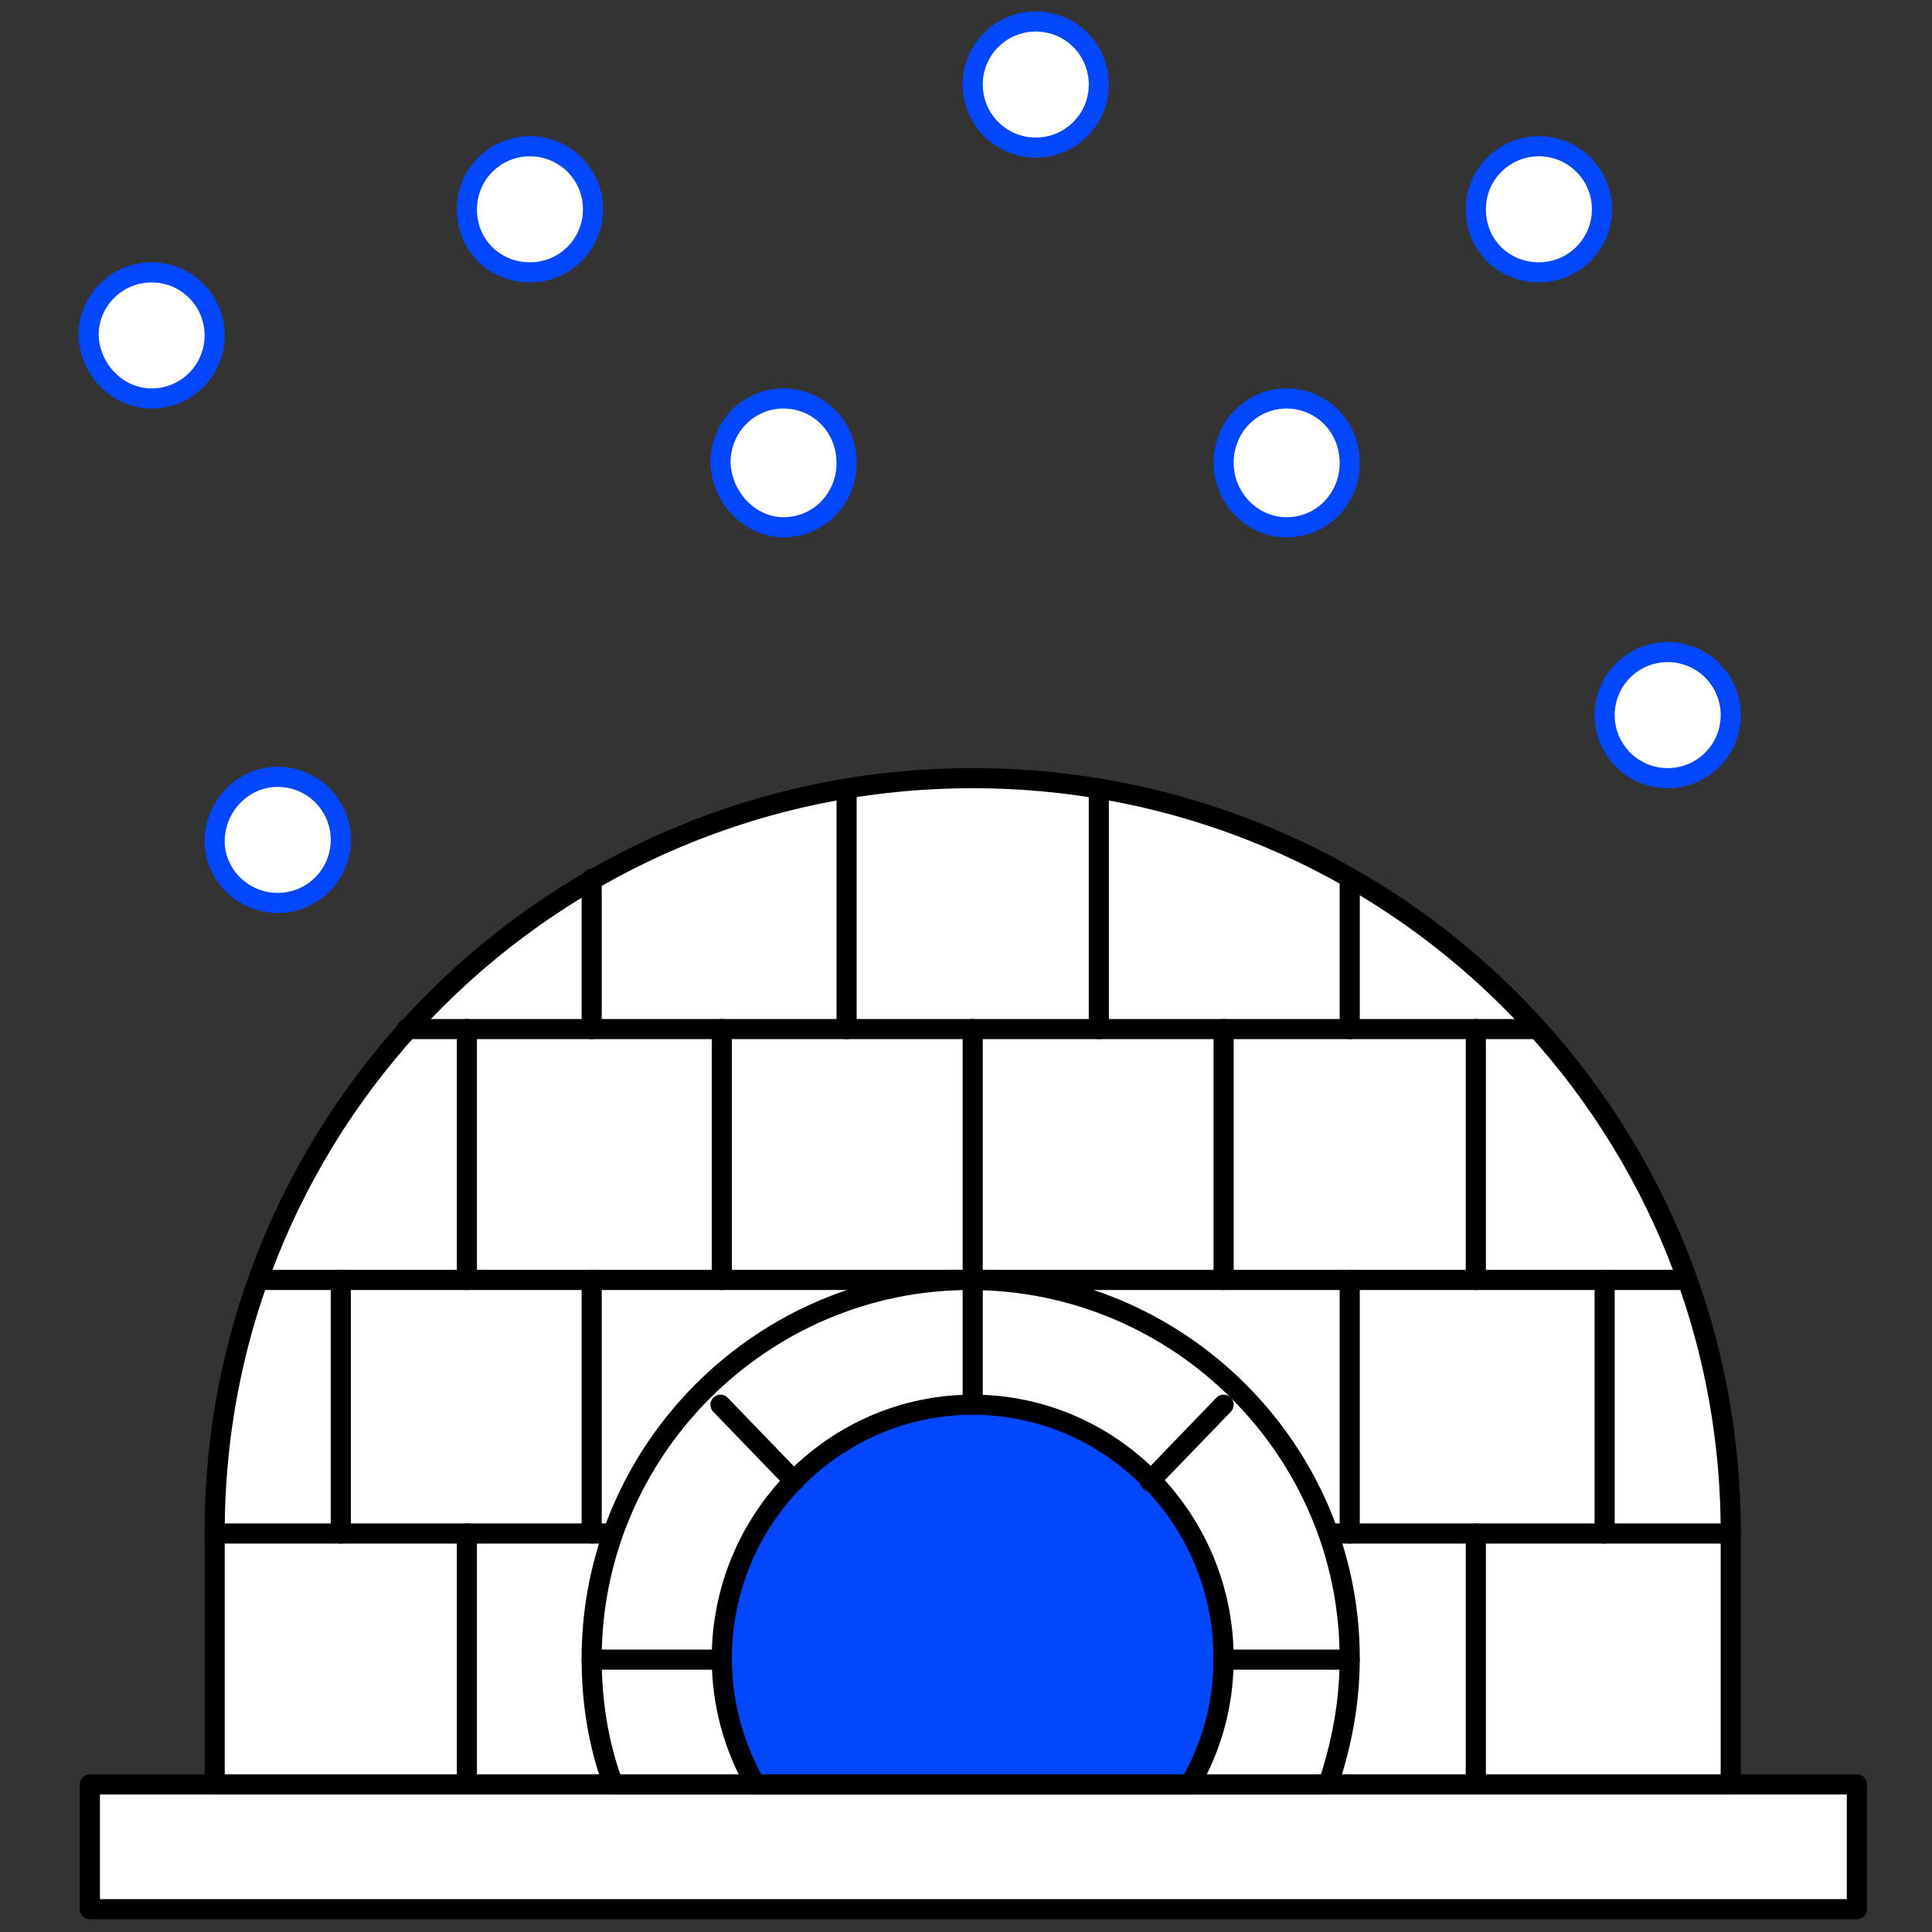
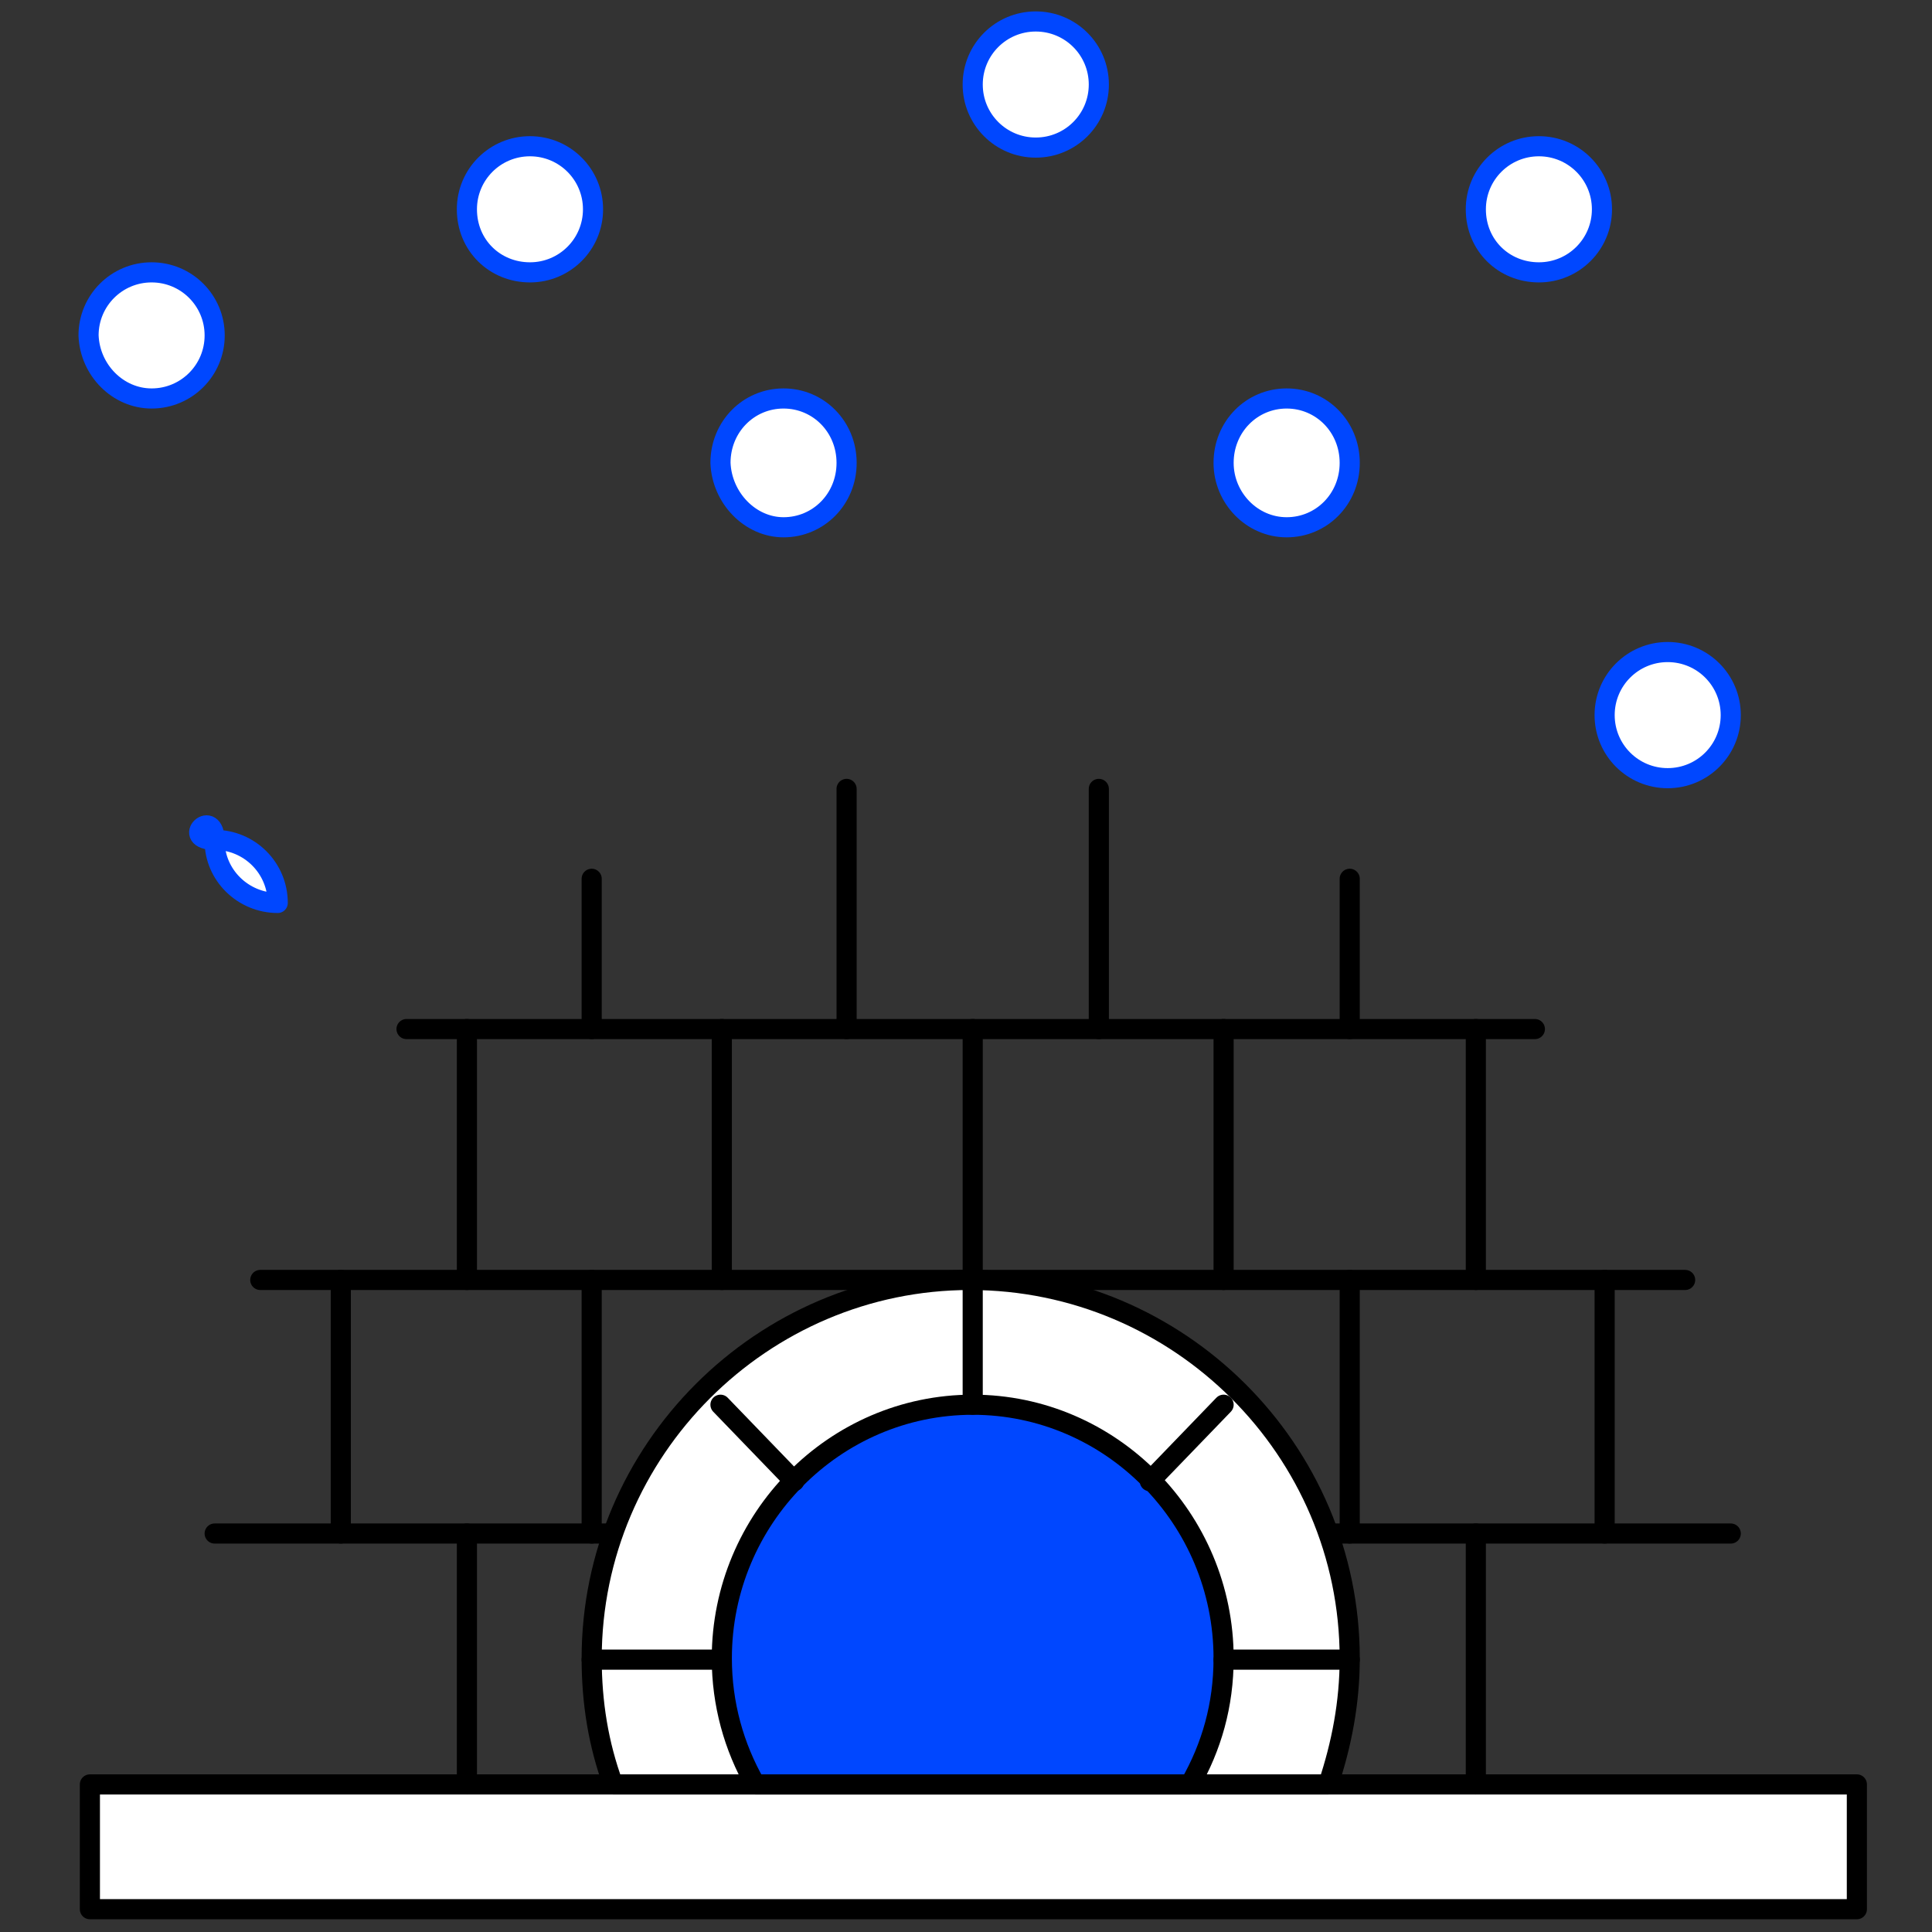
<svg xmlns="http://www.w3.org/2000/svg" version="1.1" id="Layer_1" x="0px" y="0px" viewBox="0 0 144 144" style="enable-background:new 0 0 144 144;" xml:space="preserve">
  <rect x="0" y="0" width="144" height="144" fill="#333333" stroke="none" />
  <style type="text/css">
	.st0{fill:#FFFFFF;stroke:#000000;stroke-width:1.5;stroke-linecap:round;stroke-linejoin:round;stroke-miterlimit:10;}
	.st1{fill:#FFFFFF;stroke:#0047FF;stroke-width:1.5;stroke-linecap:round;stroke-linejoin:round;stroke-miterlimit:10;}
	.st2{fill:none;stroke:#000000;stroke-width:1.5;stroke-linecap:round;stroke-linejoin:round;stroke-miterlimit:10;}
	.st3{fill:#0047FF;stroke:#000000;stroke-width:1.5;stroke-linecap:round;stroke-linejoin:round;stroke-miterlimit:10;}
</style>
  <path class="st0" d="M138.3,133H6.7v9.3h131.7V133z" />
-   <path class="st0" d="M129,114.2V133H16v-18.8C16,83.1,41.3,58,72.5,58C103.7,58,129,83.1,129,114.2z" />
  <path class="st1" d="M11.3,29.7c2.6,0,4.7-2.1,4.7-4.7s-2.1-4.7-4.7-4.7c-2.6,0-4.7,2.1-4.7,4.7C6.7,27.6,8.8,29.7,11.3,29.7z" />
  <path class="st1" d="M39.5,20.3c2.6,0,4.7-2.1,4.7-4.7c0-2.6-2.1-4.7-4.7-4.7c-2.6,0-4.7,2.1-4.7,4.7C34.8,18.3,36.9,20.3,39.5,20.3  z" />
  <path class="st1" d="M77.2,11c2.6,0,4.7-2.1,4.7-4.7c0-2.6-2.1-4.7-4.7-4.7c-2.6,0-4.7,2.1-4.7,4.7S74.6,11,77.2,11z" />
  <path class="st1" d="M58.4,39.3c2.6,0,4.7-2.1,4.7-4.8c0-2.7-2.1-4.8-4.7-4.8s-4.7,2.1-4.7,4.8C53.8,37.1,55.9,39.3,58.4,39.3z" />
-   <path class="st1" d="M20.7,67.3c2.6,0,4.7-2.1,4.7-4.7c0-2.6-2.1-4.7-4.7-4.7S16,60.1,16,62.7C16,65.2,18.1,67.3,20.7,67.3z" />
+   <path class="st1" d="M20.7,67.3c0-2.6-2.1-4.7-4.7-4.7S16,60.1,16,62.7C16,65.2,18.1,67.3,20.7,67.3z" />
  <path class="st1" d="M95.9,39.3c2.6,0,4.7-2.1,4.7-4.8c0-2.7-2.1-4.8-4.7-4.8c-2.6,0-4.7,2.1-4.7,4.8C91.2,37.1,93.3,39.3,95.9,39.3  z" />
  <path class="st1" d="M114.7,20.3c2.6,0,4.7-2.1,4.7-4.7c0-2.6-2.1-4.7-4.7-4.7c-2.6,0-4.7,2.1-4.7,4.7  C110,18.3,112.1,20.3,114.7,20.3z" />
  <path class="st1" d="M124.3,58c2.6,0,4.7-2.1,4.7-4.7c0-2.6-2.1-4.7-4.7-4.7s-4.7,2.1-4.7,4.7C119.6,55.9,121.7,58,124.3,58z" />
  <path class="st2" d="M30.3,76.7h4.4h9.4h9.4H63h9.4h9.4h9.4h9.4h9.4h4.4" />
  <path class="st2" d="M19.4,95.4h6.1h9.4h9.4h9.4h18.8h18.8h9.4h9.4h9.4h6.1" />
  <path class="st2" d="M129,114.3h-9.4h-9.4h-9.4h-1.6H88.8H56.2H45.8h-1.6h-9.4h-9.4H16" />
  <path class="st0" d="M100.6,123.6c0,3.3-0.6,6.4-1.6,9.4H45.7c-1.1-3-1.6-6.1-1.6-9.4c0-15.5,12.7-28.2,28.2-28.2  C87.9,95.4,100.6,108.1,100.6,123.6z" />
  <path class="st3" d="M91.2,123.6c0,3.5-0.9,6.6-2.5,9.4H56.3c-1.6-2.8-2.5-6-2.5-9.4c0-10.4,8.4-18.9,18.7-18.9  C82.8,104.7,91.2,113.2,91.2,123.6z" />
  <path class="st2" d="M63.1,76.7V58.8" />
  <path class="st2" d="M44.1,76.7V65.5" />
  <path class="st2" d="M53.8,95.4V76.7" />
  <path class="st2" d="M34.8,95.4V76.7" />
  <path class="st2" d="M72.5,104.7v-28" />
  <path class="st2" d="M91.2,95.4V76.7" />
  <path class="st2" d="M110,95.4V76.7" />
  <path class="st2" d="M44.1,114.3V95.4" />
  <path class="st2" d="M119.6,114.3V95.4" />
  <path class="st2" d="M100.6,114.3V95.4" />
  <path class="st2" d="M34.8,133v-18.7" />
  <path class="st2" d="M110,133v-18.7" />
  <path class="st2" d="M25.4,114.3V95.4" />
  <path class="st2" d="M81.9,76.7V58.8" />
  <path class="st2" d="M100.6,76.7V65.5" />
  <path class="st2" d="M59.2,110.4l-5.5-5.7" />
  <path class="st2" d="M44.1,123.7h9.6" />
  <path class="st2" d="M91.2,123.7h9.4" />
  <path class="st2" d="M91.2,104.7l-5.5,5.7" />
</svg>